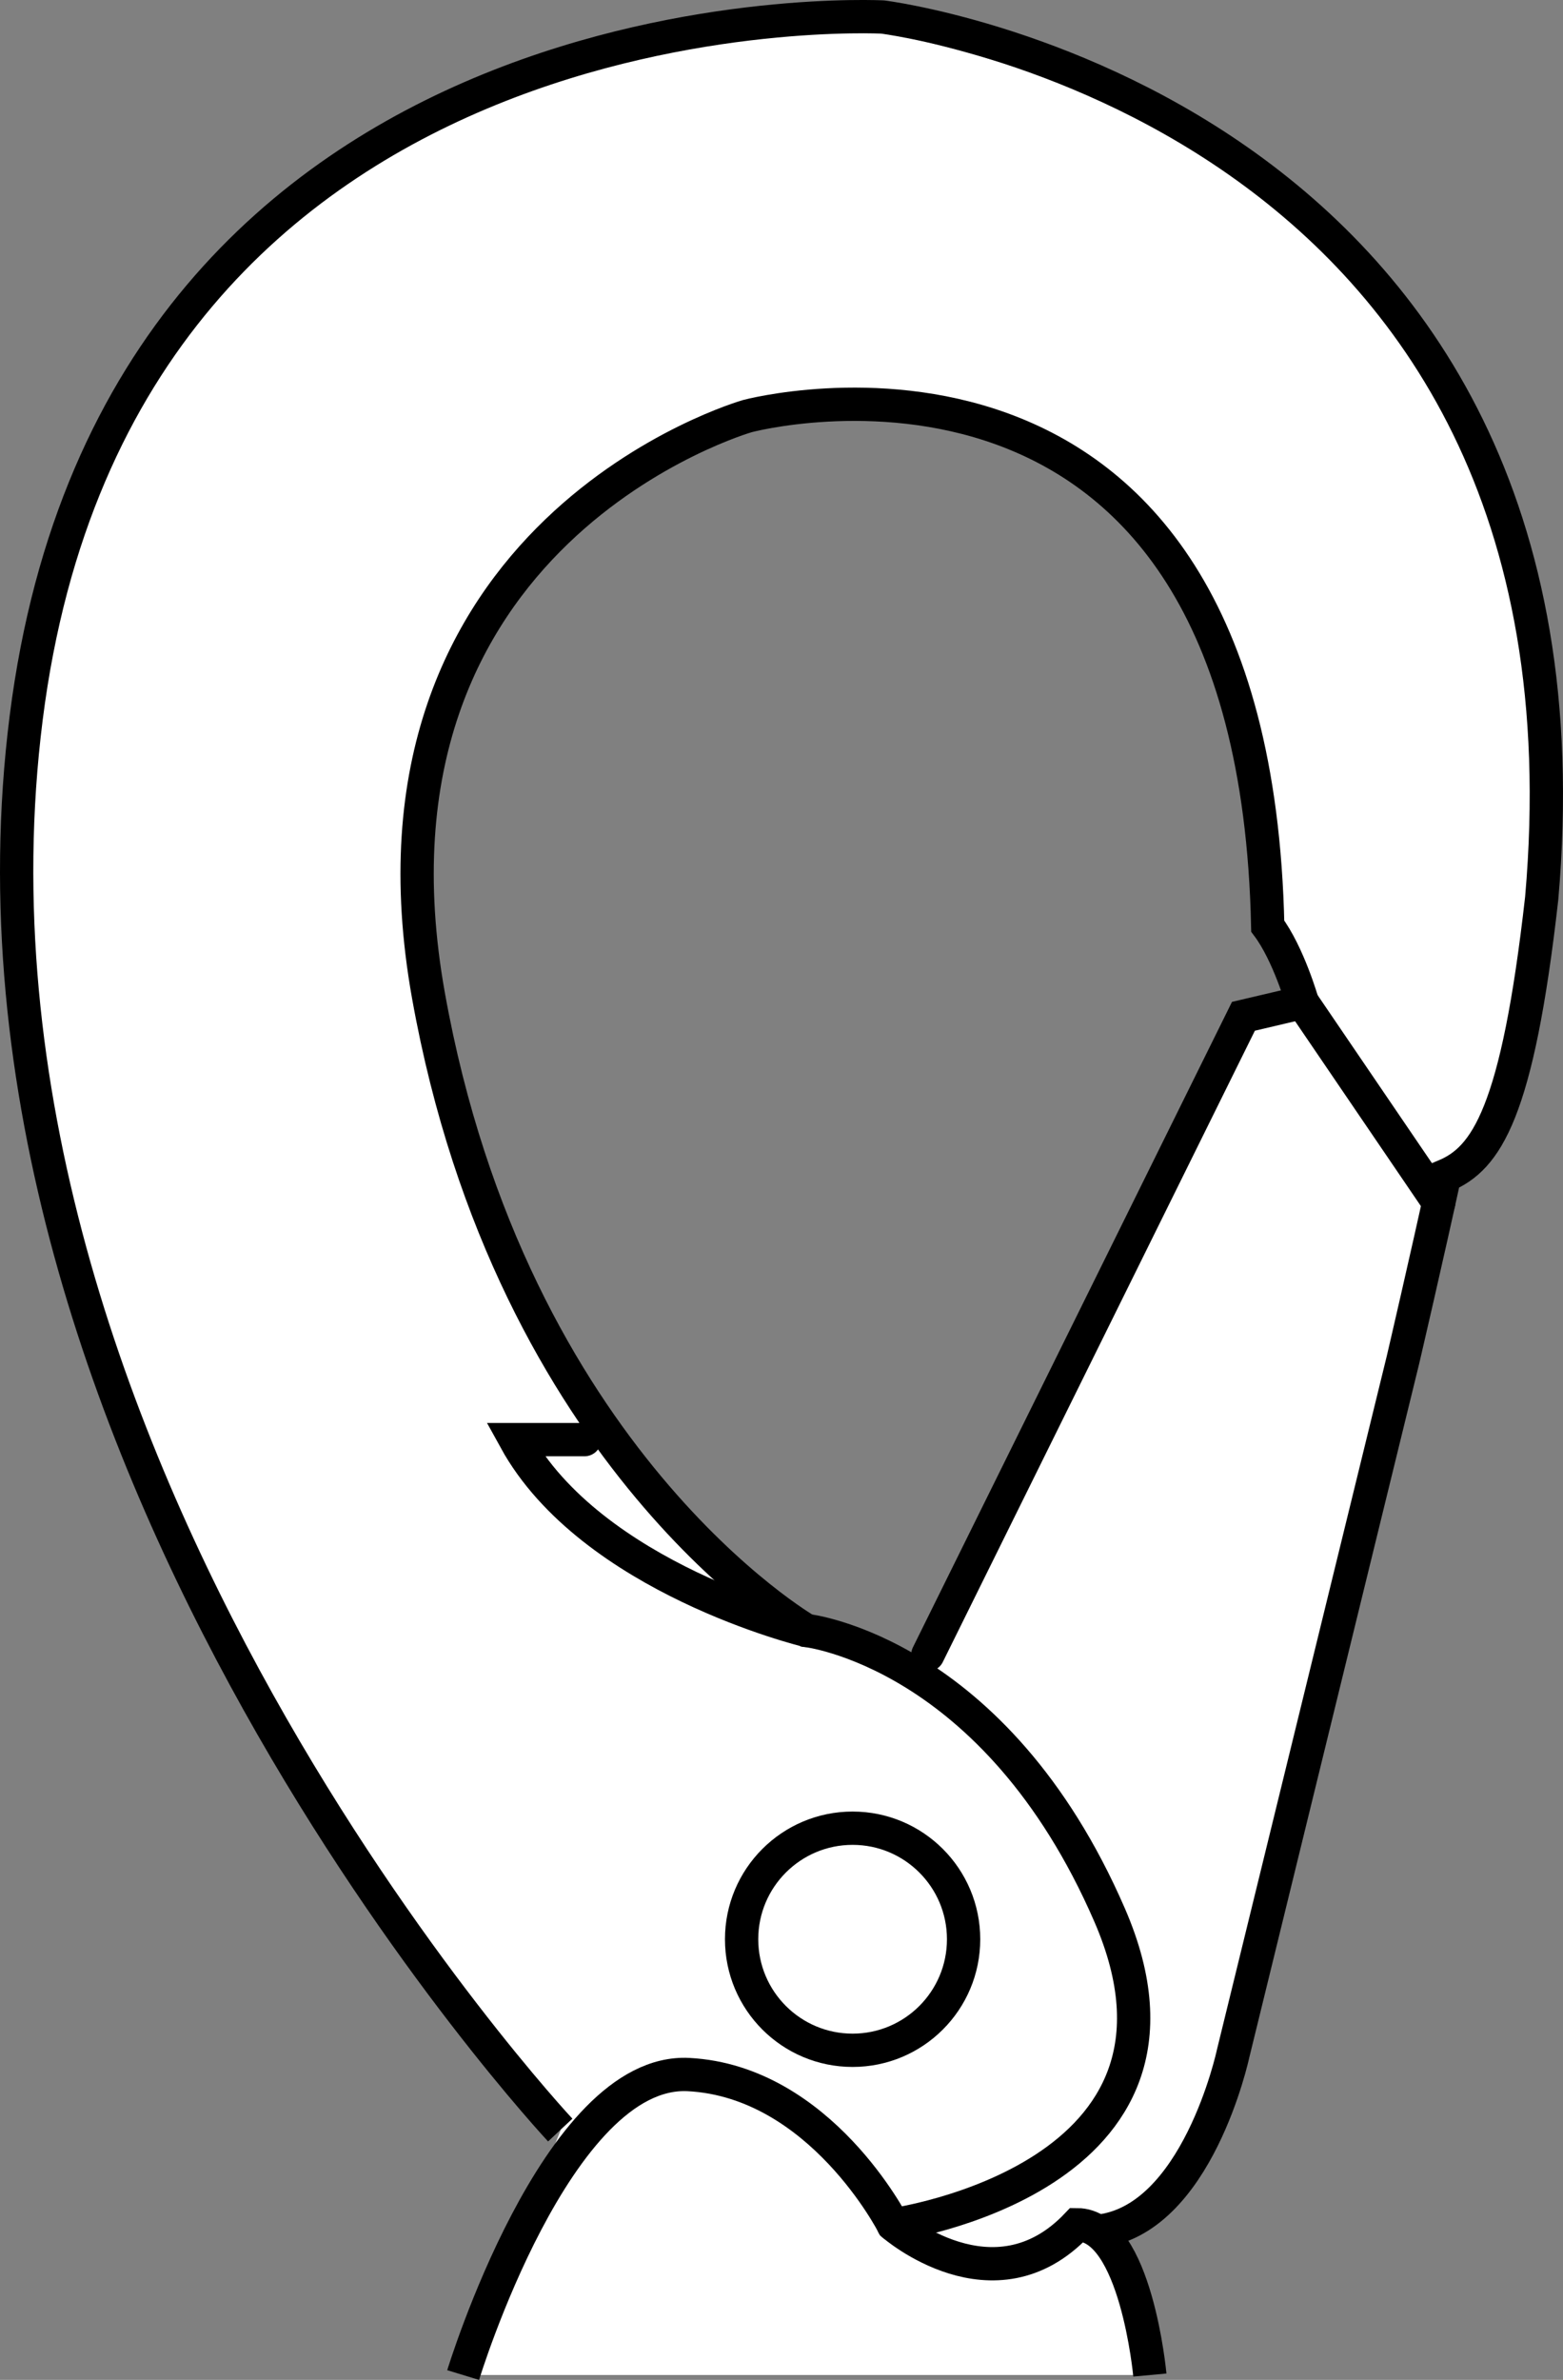
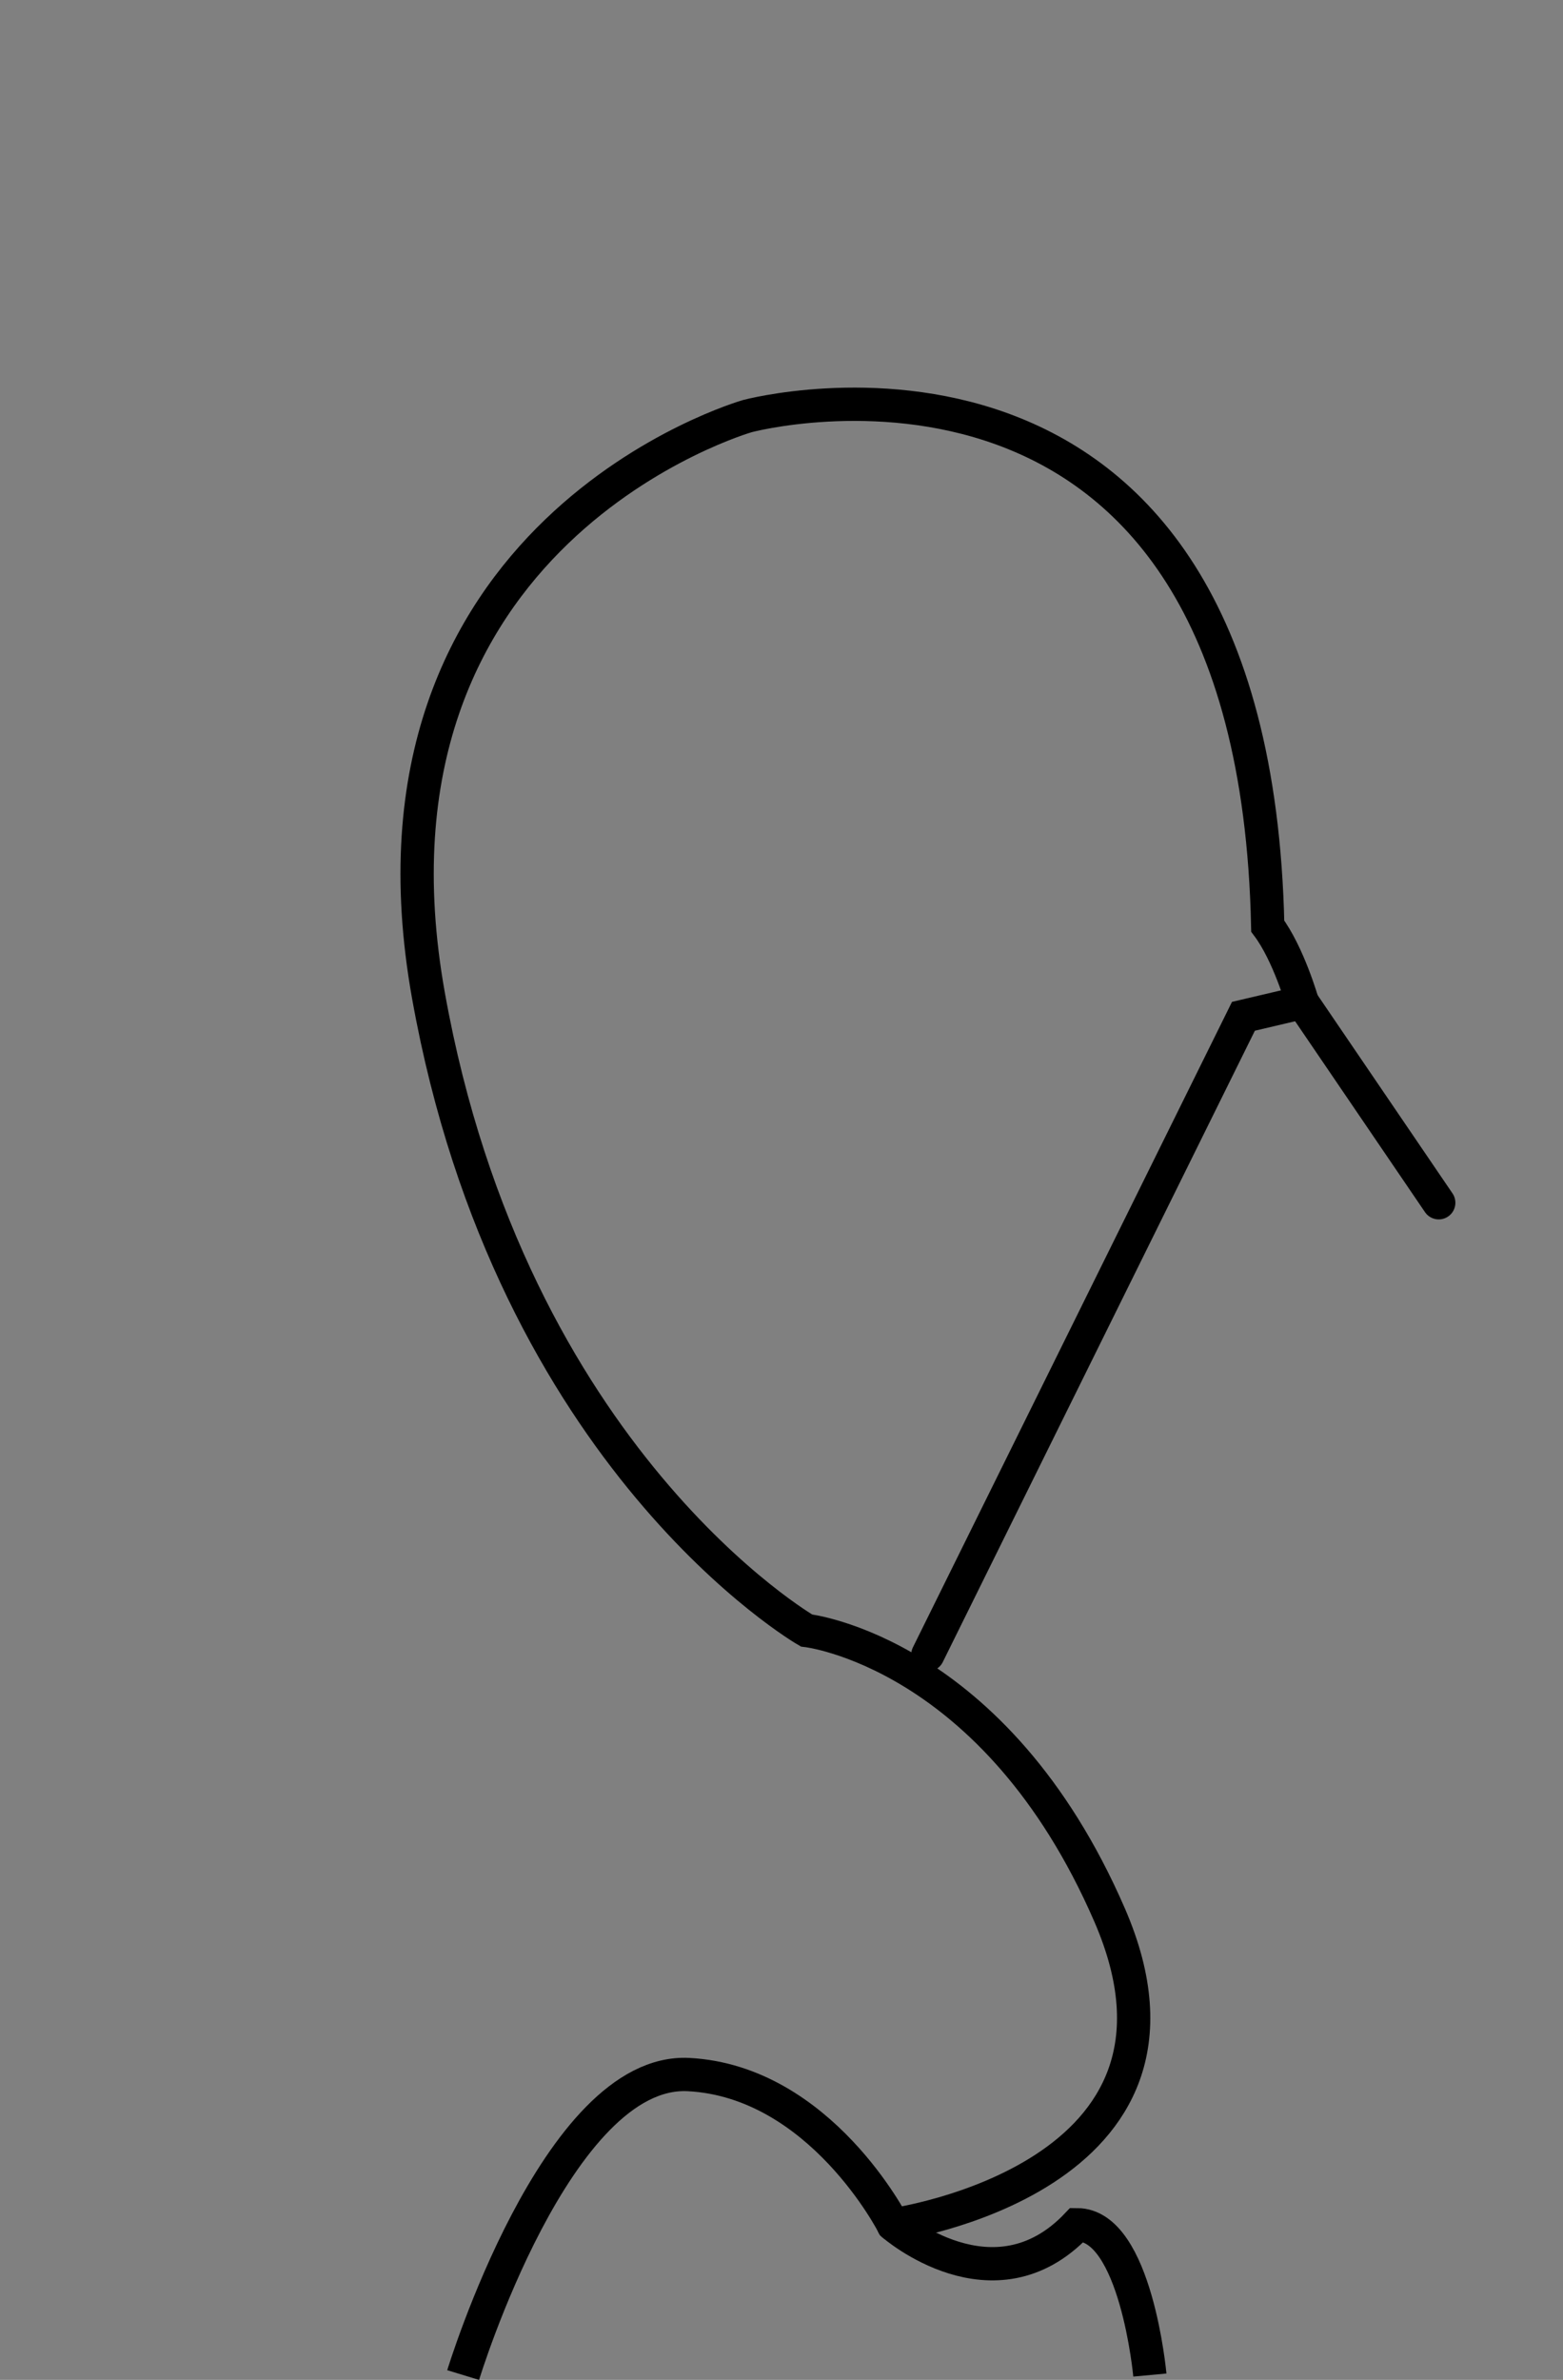
<svg xmlns="http://www.w3.org/2000/svg" version="1.1" id="image" x="0px" y="0px" width="37.557px" height="57.159px" viewBox="0 0 37.557 57.159" enable-background="new 0 0 37.557 57.159" xml:space="preserve">
  <rect x="0" y="0" width="37.557" height="57.159" fill="#808080" stroke="none" />
-   <path fill="#FFFFFF" d="M37.152,20.122c-0.68-6.56-0.36-16.68-17.76-19.72c-4.8-1.04-12.24,4.44-12.24,4.44  s-6.56,4.52-6.76,14.92c-0.2,10.36,6.4,22.16,6.4,22.16l6.68,9.24l-2.36,5.88h16.52  c0,0,0.28-2.12-1.28-3.44c2.12-1.48,2.6-1.52,3.96-7.04c1.32-5.48,4.24-17.68,4.24-17.68  S37.792,26.683,37.152,20.122z M30.472,22.243l0.84,1.84l-1.44,0.32l-7.88,15.8c-2.84-0.28-6.96-5.2-6.96-5.2  s-3.2-3.88-4.72-11.08c-1.56-7.24,2.76-10.84,2.76-10.84s4.16-5.08,10.88-2.84  C30.712,12.523,30.472,22.243,30.472,22.243z" />
  <path fill="none" stroke="#000000" stroke-width="0.8" stroke-miterlimit="10" d="M11.129,57.043c0,0,2.25-7.383,5.417-7.217  c3.167,0.167,4.917,3.607,4.917,3.607s2.417,2.107,4.417,0c1.417,0,1.75,3.61,1.75,3.61" />
-   <path fill="none" stroke="#000000" stroke-width="0.8" stroke-miterlimit="10" d="M13.462,51.159  c0,0-15.083-16.117-12.833-33.917S21.212,0.409,21.212,0.409s17.5,2.167,15.833,21.167  c-0.583,5.167-1.333,6.25-2.333,6.667c-0.417,1.917-1,4.417-1,4.417l-4.083,16.667c0,0-0.863,4.03-3.265,4.265" />
  <path fill="none" stroke="#000000" stroke-width="0.8" stroke-linecap="round" stroke-miterlimit="10" d="M21.462,53.433  c0,0,7.95-1.107,5.2-7.44s-7.284-6.833-7.284-6.833s-7.083-4.083-9.083-15.25s7.667-13.917,7.667-13.917  s12.167-3.25,12.5,12.25c0.5,0.667,0.833,1.833,0.833,1.833l-1.417,0.333l-7.583,15.333" />
  <line fill="none" stroke="#000000" stroke-width="0.8" stroke-linecap="round" stroke-miterlimit="10" x1="34.571" y1="28.887" x2="31.296" y2="24.076" />
-   <path fill="none" stroke="#000000" stroke-width="0.8" stroke-linecap="round" stroke-miterlimit="10" d="M19.379,39.159  c0,0-5.167-1.25-7-4.583c1.667,0,1.667,0,1.667,0" />
-   <circle fill="none" stroke="#000000" stroke-width="0.8" stroke-linecap="round" stroke-miterlimit="10" cx="20.487" cy="46.576" r="2.667" />
</svg>